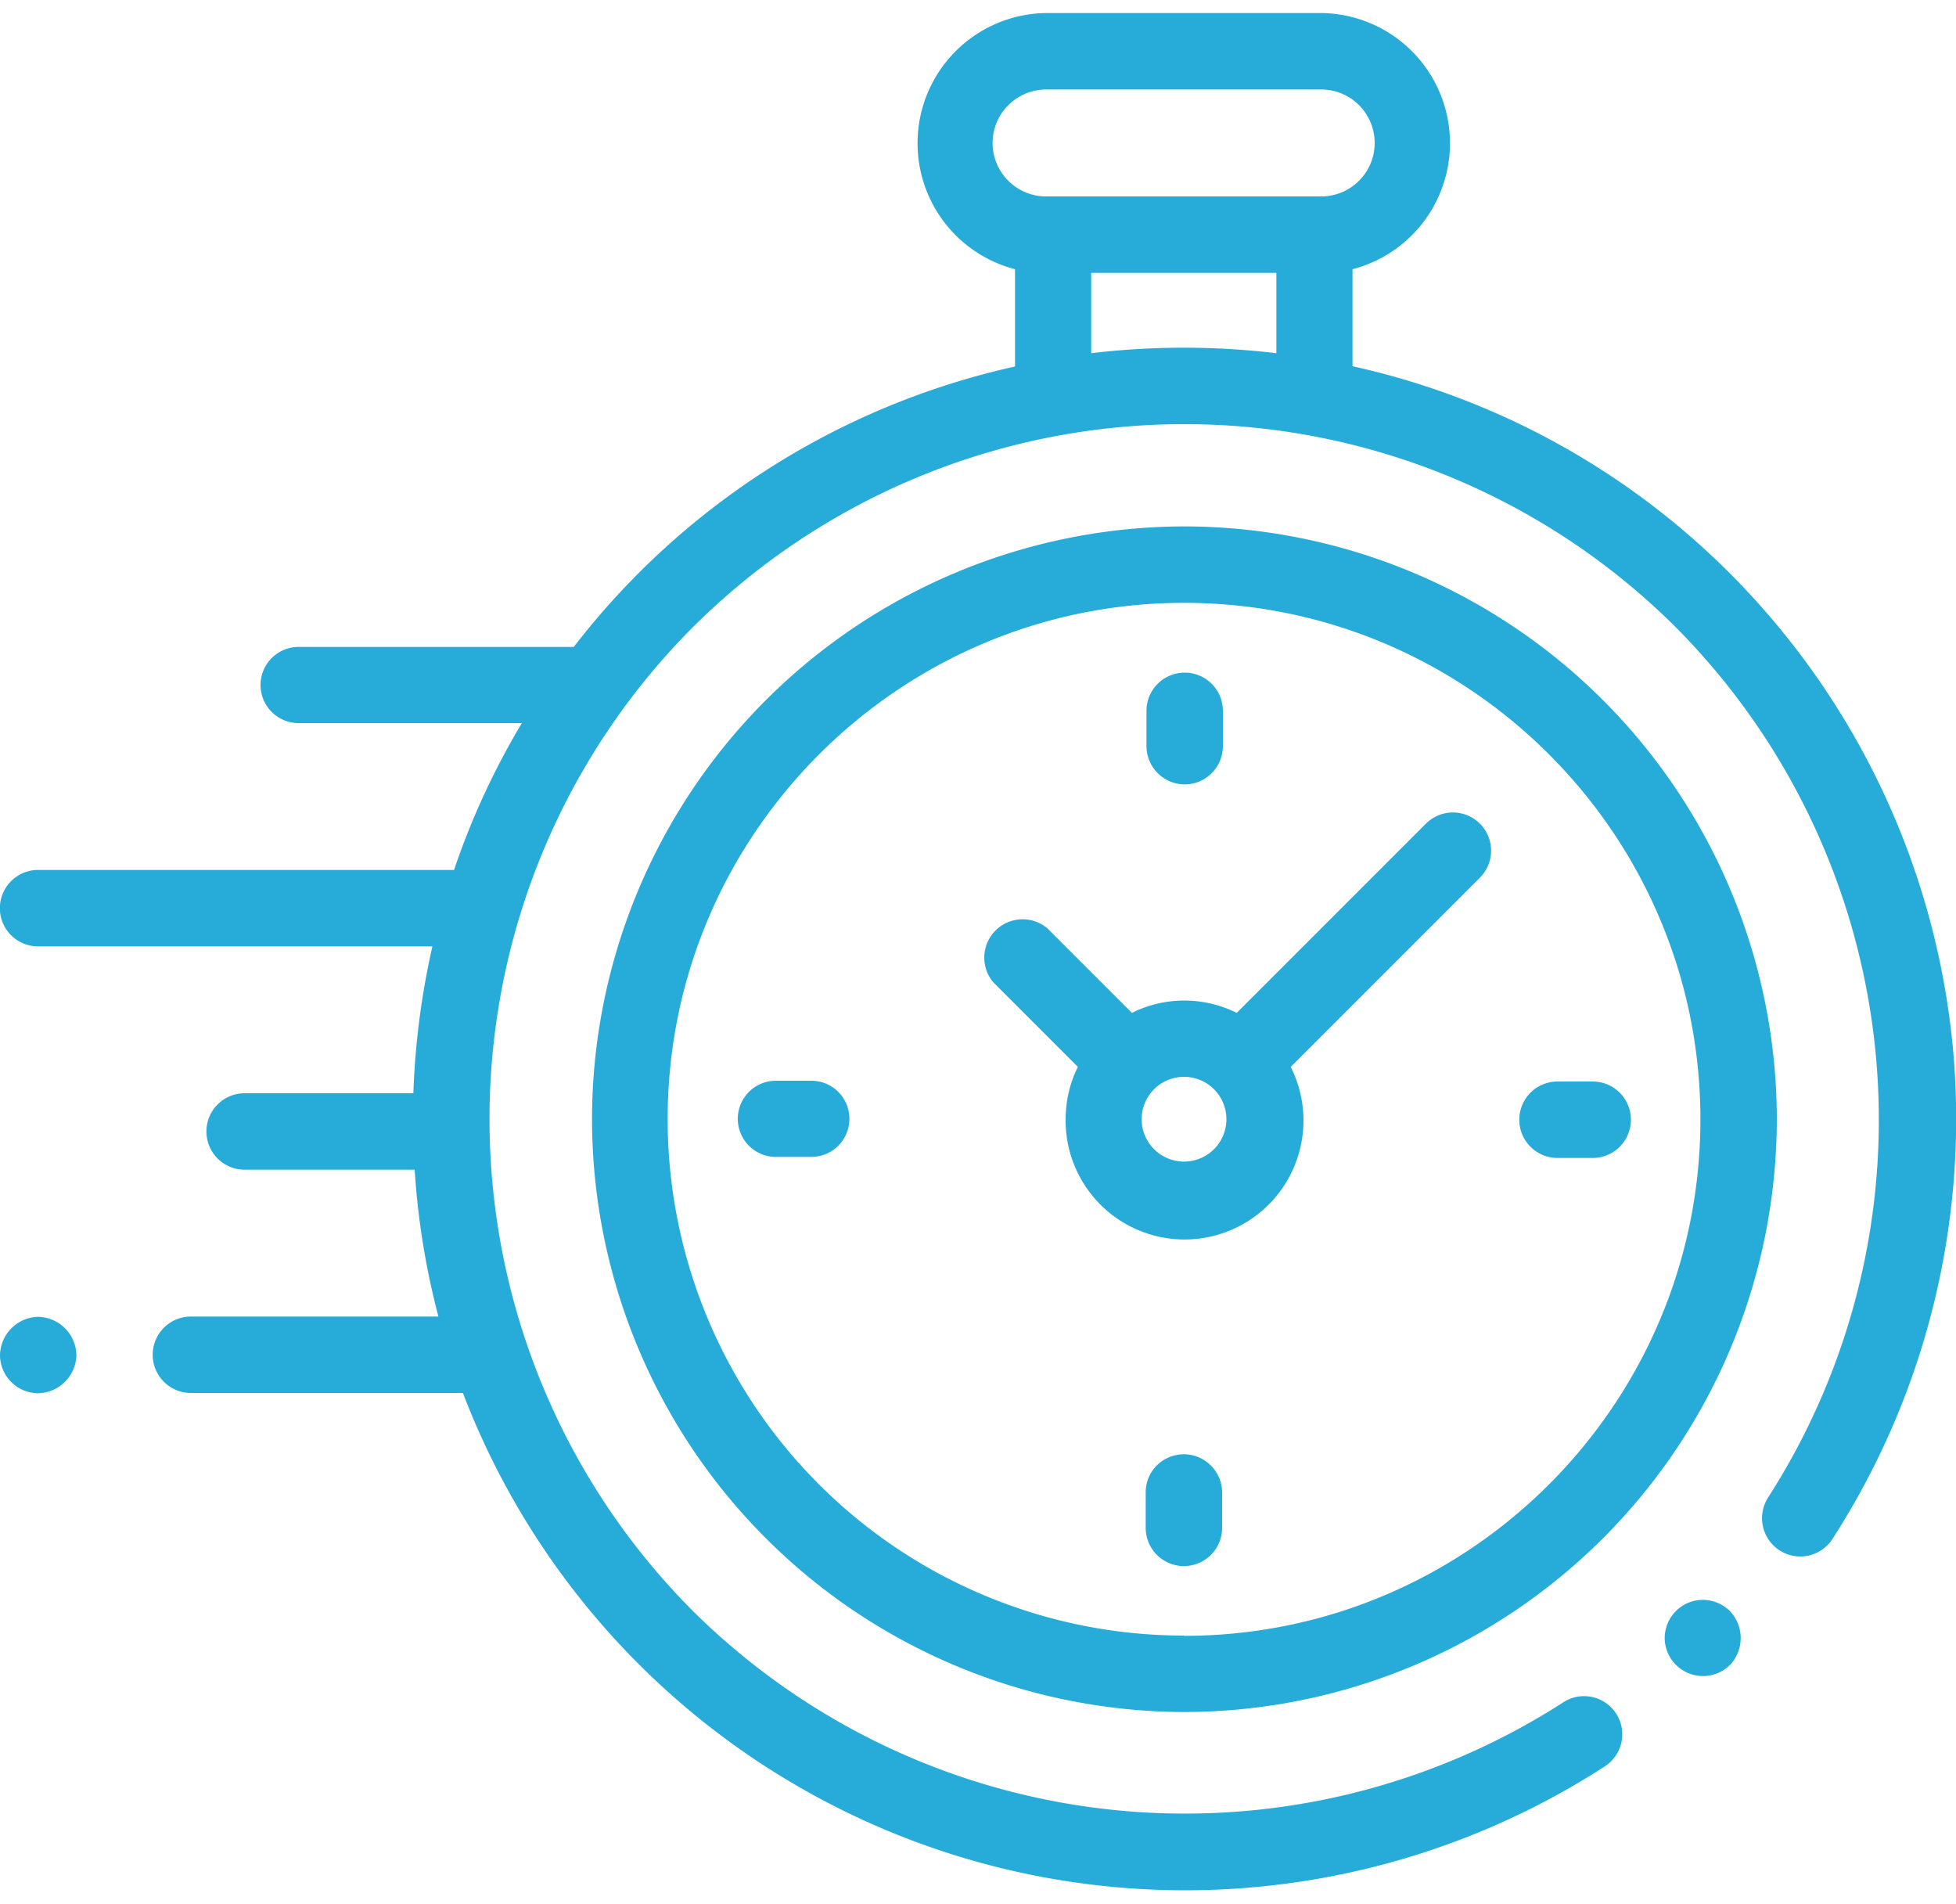
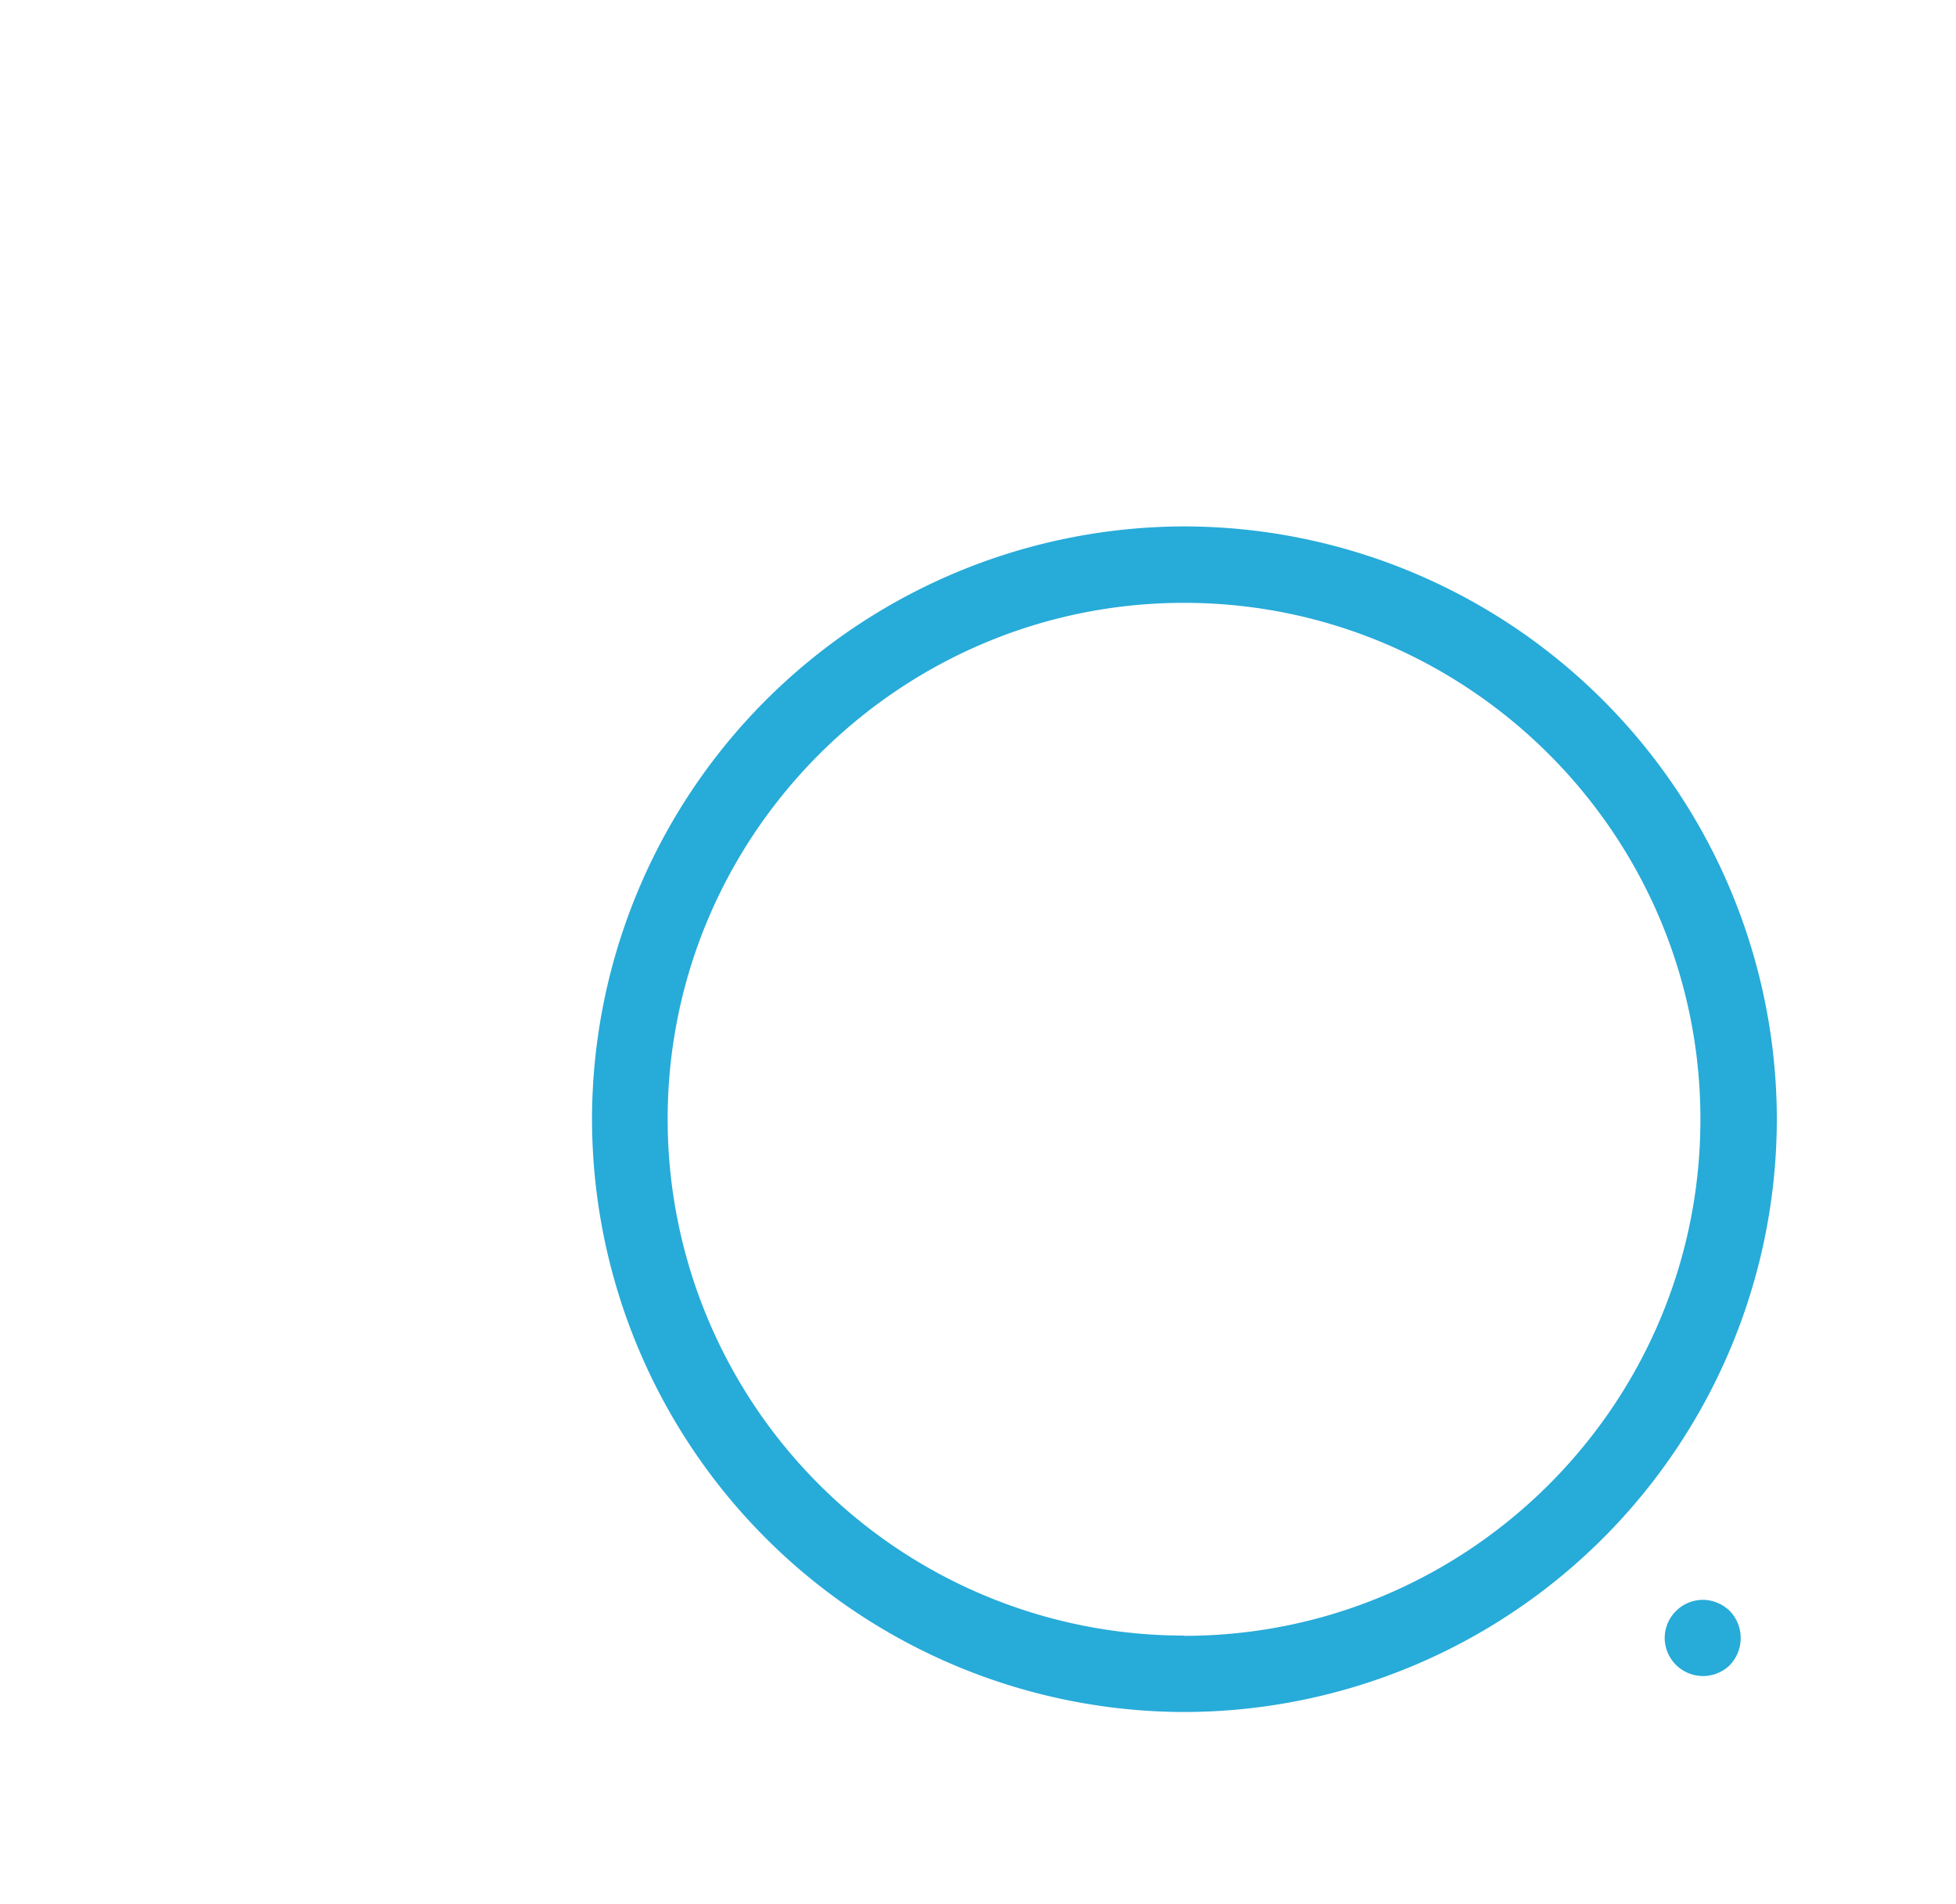
<svg xmlns="http://www.w3.org/2000/svg" width="75" height="73" fill="none" viewBox="0 0 75 73">
-   <path fill="#27abd9" d="M74.86 39.96a29.7 29.7 0 0 0-8.53-17.98 29.4 29.4 0 0 0-14.47-7.94v-3.72A4.99 4.99 0 0 0 50.66.5H40.12a4.99 4.99 0 0 0-1.2 9.82v3.73A29.4 29.4 0 0 0 22 24.8H11.45a1.46 1.46 0 0 0 0 2.92h8.56a29 29 0 0 0-2.6 5.63H1.46a1.46 1.46 0 0 0 0 2.93h15.12a30 30 0 0 0-.73 5.63H9.38a1.46 1.46 0 0 0 0 2.93h6.52q.18 2.85.91 5.63H7.32a1.46 1.46 0 0 0 0 2.93h10.43a29.64 29.64 0 0 0 43.79 14.31 1.46 1.46 0 1 0-1.6-2.45 26.8 26.8 0 0 1-33.38-3.51 26.7 26.7 0 0 1 0-37.7 26.7 26.7 0 0 1 37.7 0A26.8 26.8 0 0 1 67.8 57.4a1.46 1.46 0 0 0 2.46 1.6 29.7 29.7 0 0 0 4.6-19.05M38.06 5.48c0-1.13.92-2.05 2.06-2.05h10.54a2.05 2.05 0 0 1 0 4.1H40.12a2.05 2.05 0 0 1-2.06-2.05m3.78 8.07v-3.09h7.1v3.08a30 30 0 0 0-7.1 0" />
  <path fill="#27abd9" d="M65.3 61.33a1.47 1.47 0 0 0-1.47 1.46 1.47 1.47 0 0 0 2.5 1.04 1.5 1.5 0 0 0 0-2.07 1.5 1.5 0 0 0-1.03-.43M45.41 20.18A22.75 22.75 0 0 0 22.7 42.91a22.75 22.75 0 0 0 22.7 22.72 22.75 22.75 0 0 0 22.73-22.72A22.75 22.75 0 0 0 45.4 20.18m0 42.52a19.8 19.8 0 0 1-19.8-19.8c0-10.9 8.89-19.79 19.8-19.79s19.8 8.88 19.8 19.8-8.88 19.8-19.8 19.8" />
-   <path fill="#27abd9" d="m54.68 31.57-7.26 7.26a4.5 4.5 0 0 0-4.02 0l-3.25-3.25a1.47 1.47 0 0 0-2.07 2.07l3.25 3.25q-.46.92-.47 2a4.56 4.56 0 1 0 8.63-2l7.05-7.05.2-.2a1.46 1.46 0 0 0-2.06-2.08M45.4 44.53a1.62 1.62 0 1 1 0-3.25 1.62 1.62 0 0 1 0 3.25m15.67-3.07h-1.35a1.46 1.46 0 0 0 0 2.93h1.35a1.46 1.46 0 0 0 0-2.93m-29.97-.03h-1.35a1.46 1.46 0 0 0 0 2.92h1.36a1.46 1.46 0 0 0 0-2.92m14.32-11.36c.8 0 1.46-.66 1.46-1.47v-1.35a1.46 1.46 0 0 0-2.93 0v1.35c0 .81.66 1.47 1.47 1.47m-.03 25.68c-.82 0-1.47.65-1.47 1.46v1.36a1.46 1.46 0 0 0 2.93 0v-1.36c0-.8-.66-1.46-1.47-1.46M1.46 50.48A1.5 1.5 0 0 0 0 51.95a1.47 1.47 0 0 0 1.46 1.46 1.5 1.5 0 0 0 1.47-1.46 1.5 1.5 0 0 0-1.47-1.47" />
</svg>